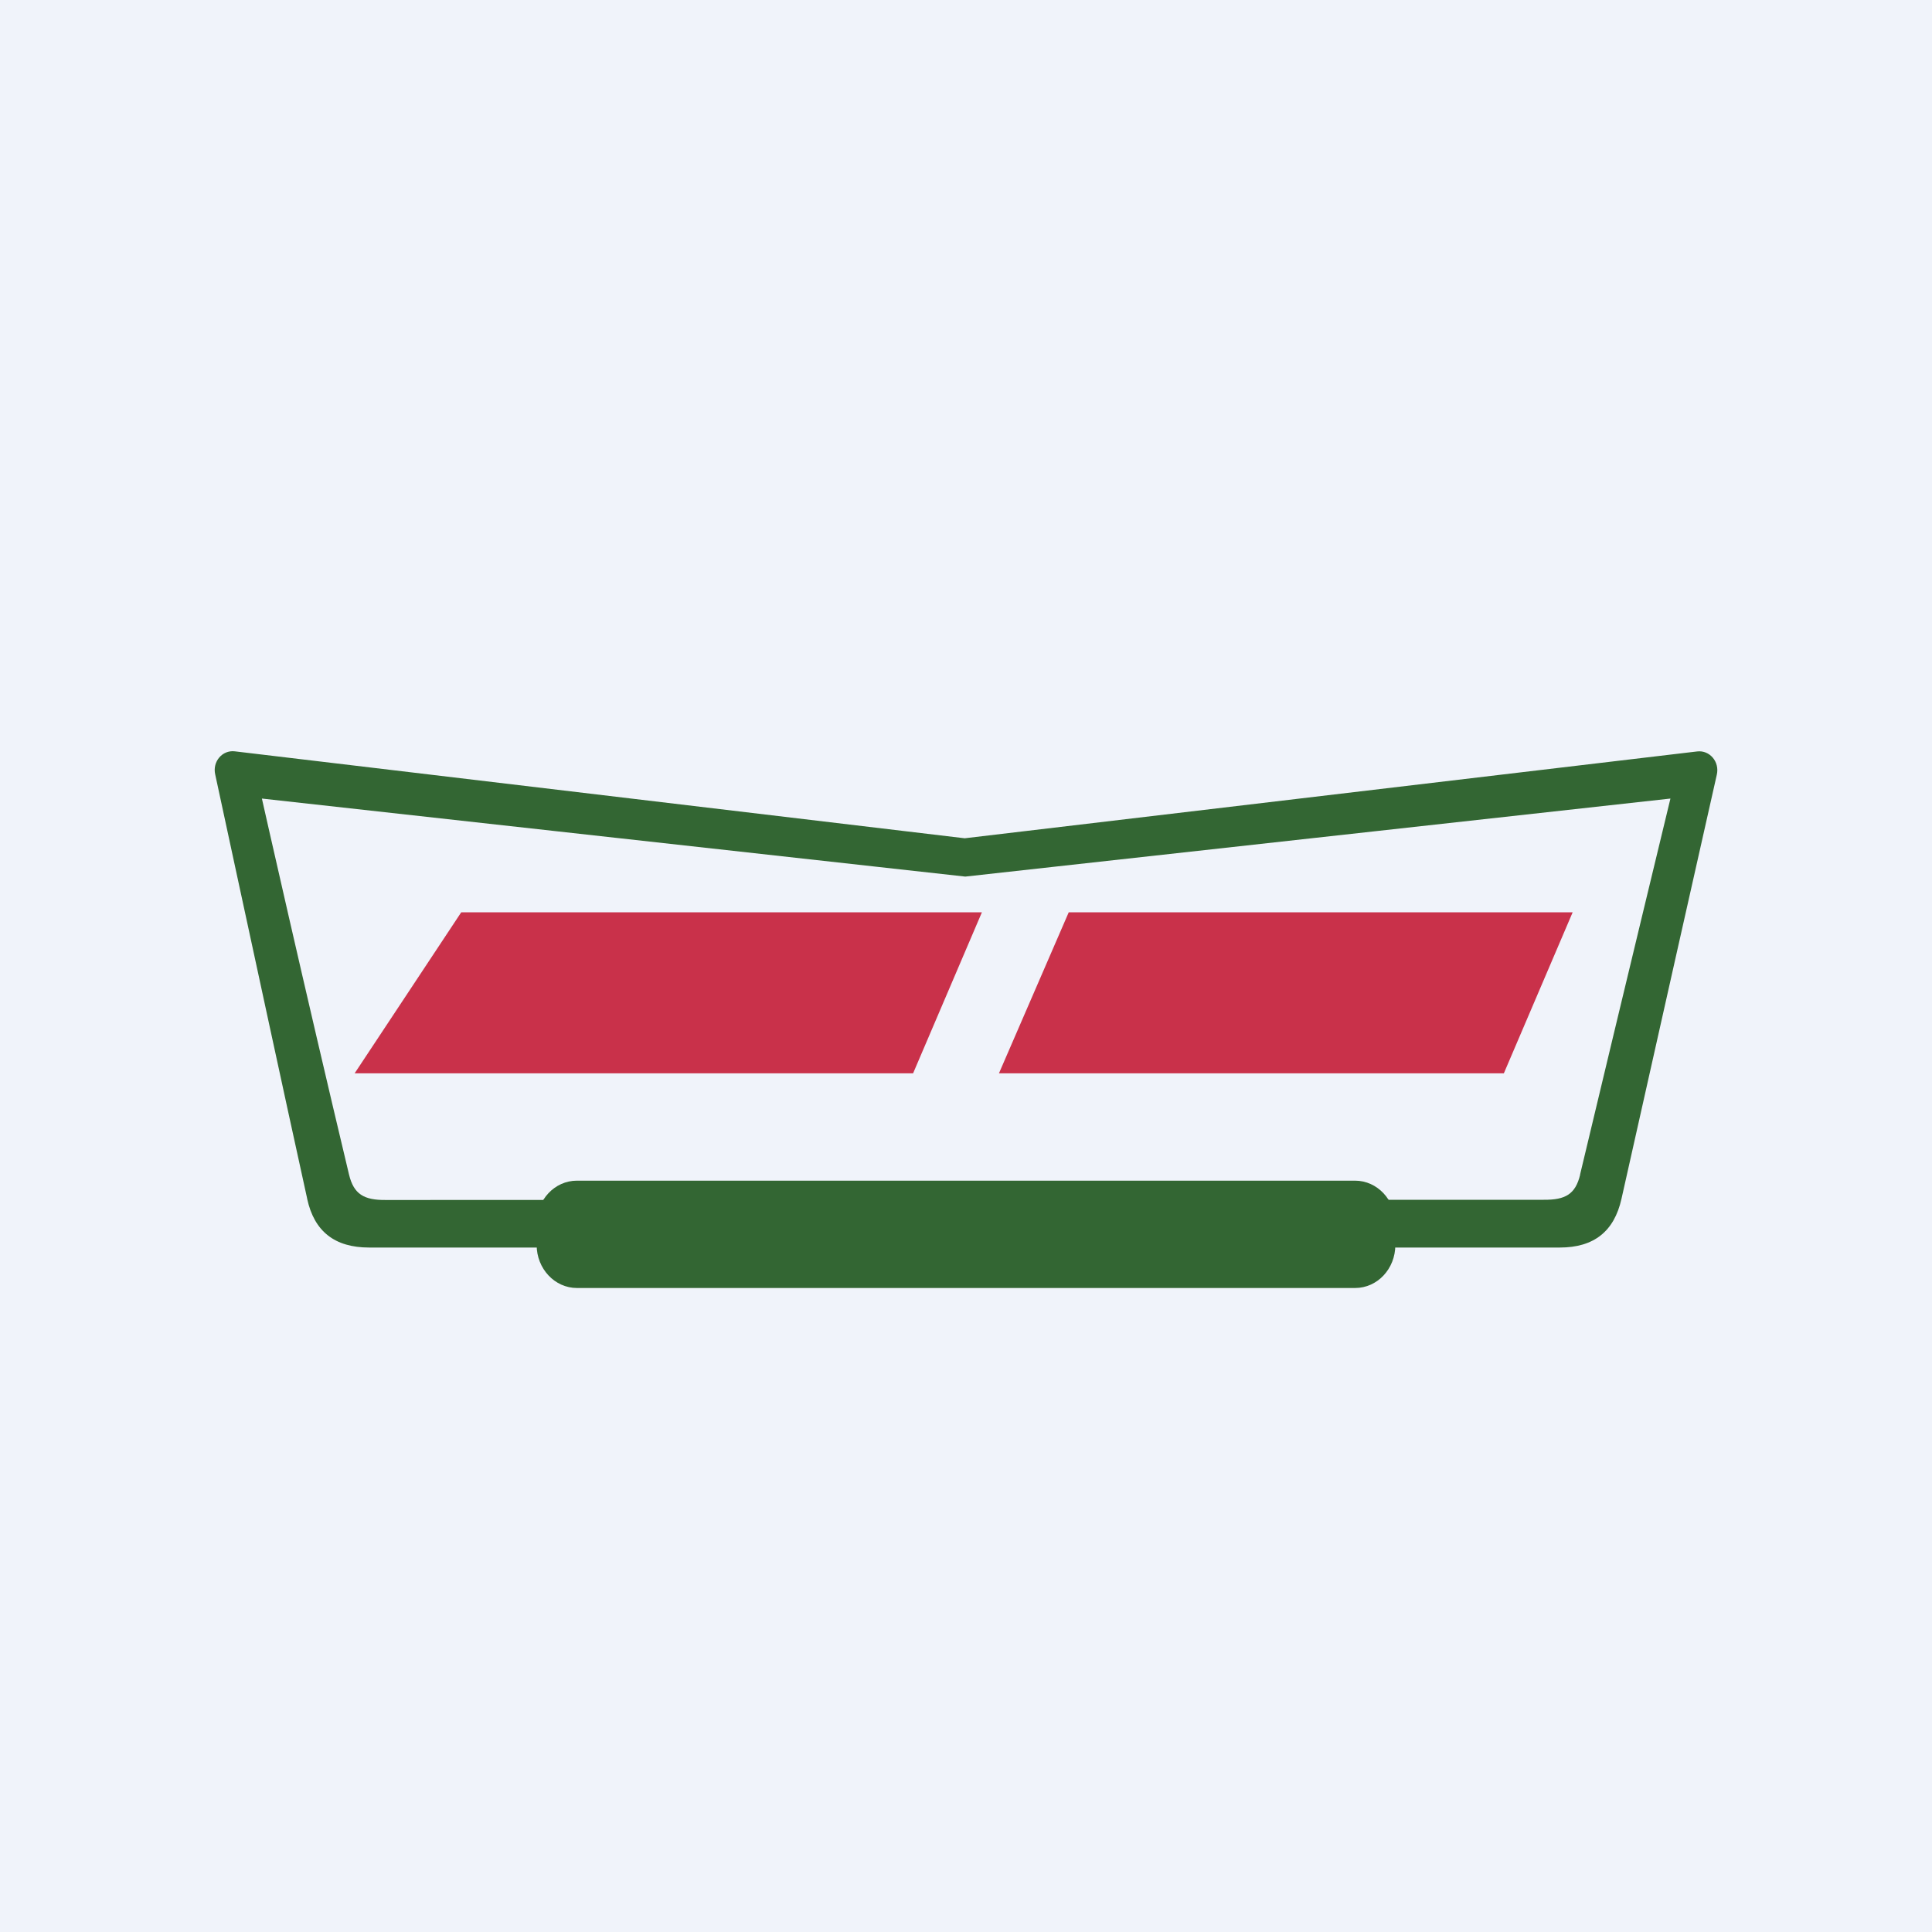
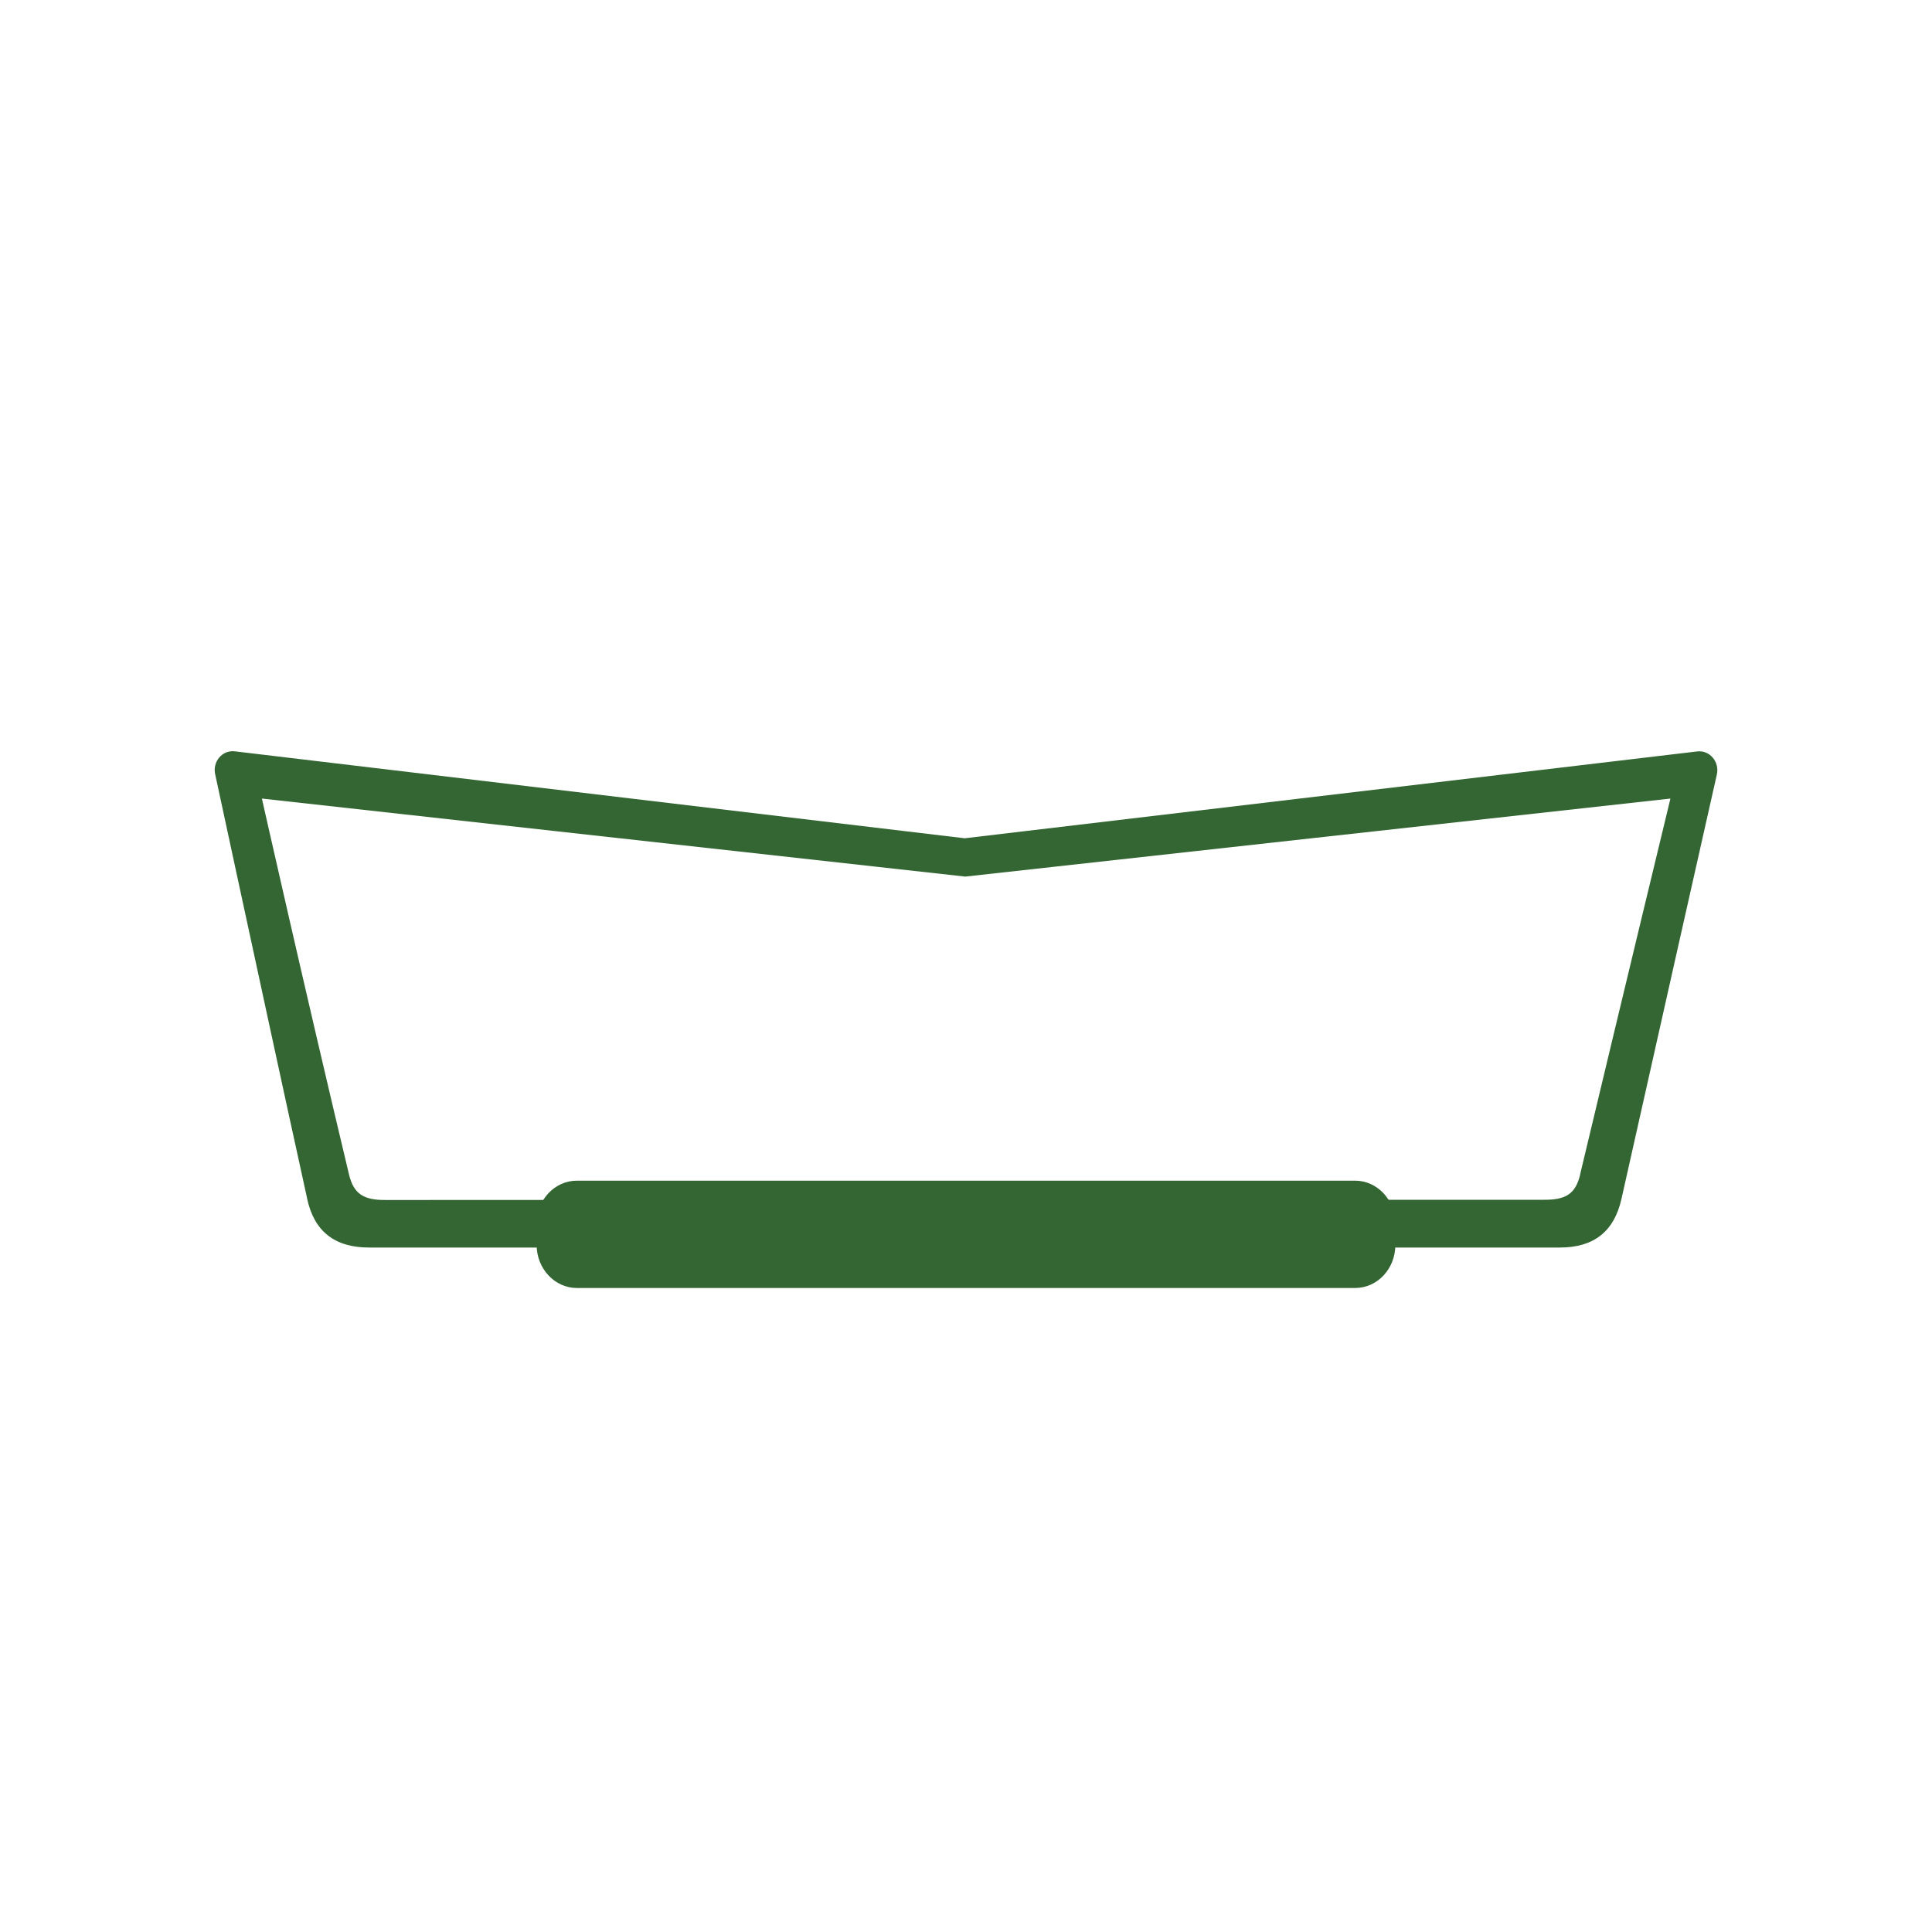
<svg xmlns="http://www.w3.org/2000/svg" width="18" height="18" fill="none">
-   <path fill="#F0F3FA" d="M0 0h18v18H0z" />
  <path fill-rule="evenodd" clip-rule="evenodd" d="M2.862 11.17c.066.303.257.453.577.453h11.093c.318 0 .507-.15.575-.454.337-1.505.744-3.312.888-3.951.028-.12-.066-.231-.183-.217l-6.824.809L2.188 7c-.117-.014-.21.096-.183.215l.185.858c.183.845.44 2.041.672 3.095zm11.86-.226c-.044.182-.137.236-.34.234l-10.788.002c-.203.002-.298-.054-.342-.236C2.84 9.218 2.44 7.44 2.44 7.44l6.553.727 6.57-.727s-.43 1.778-.842 3.504z" fill="#363" />
  <path d="M13 11.6c0 .221-.167.4-.375.4h-7.25C5.169 12 5 11.821 5 11.6v-.2c0-.221.167-.4.375-.4h7.25c.206 0 .375.179.375.4v.2z" fill="#363" />
-   <path d="M4.297 8.5L3.304 10h5.203l.641-1.5H4.297zM9.957 8.5l-.65 1.5h4.704l.641-1.5H9.957z" fill="#BF001F" fill-opacity=".8" />
</svg>